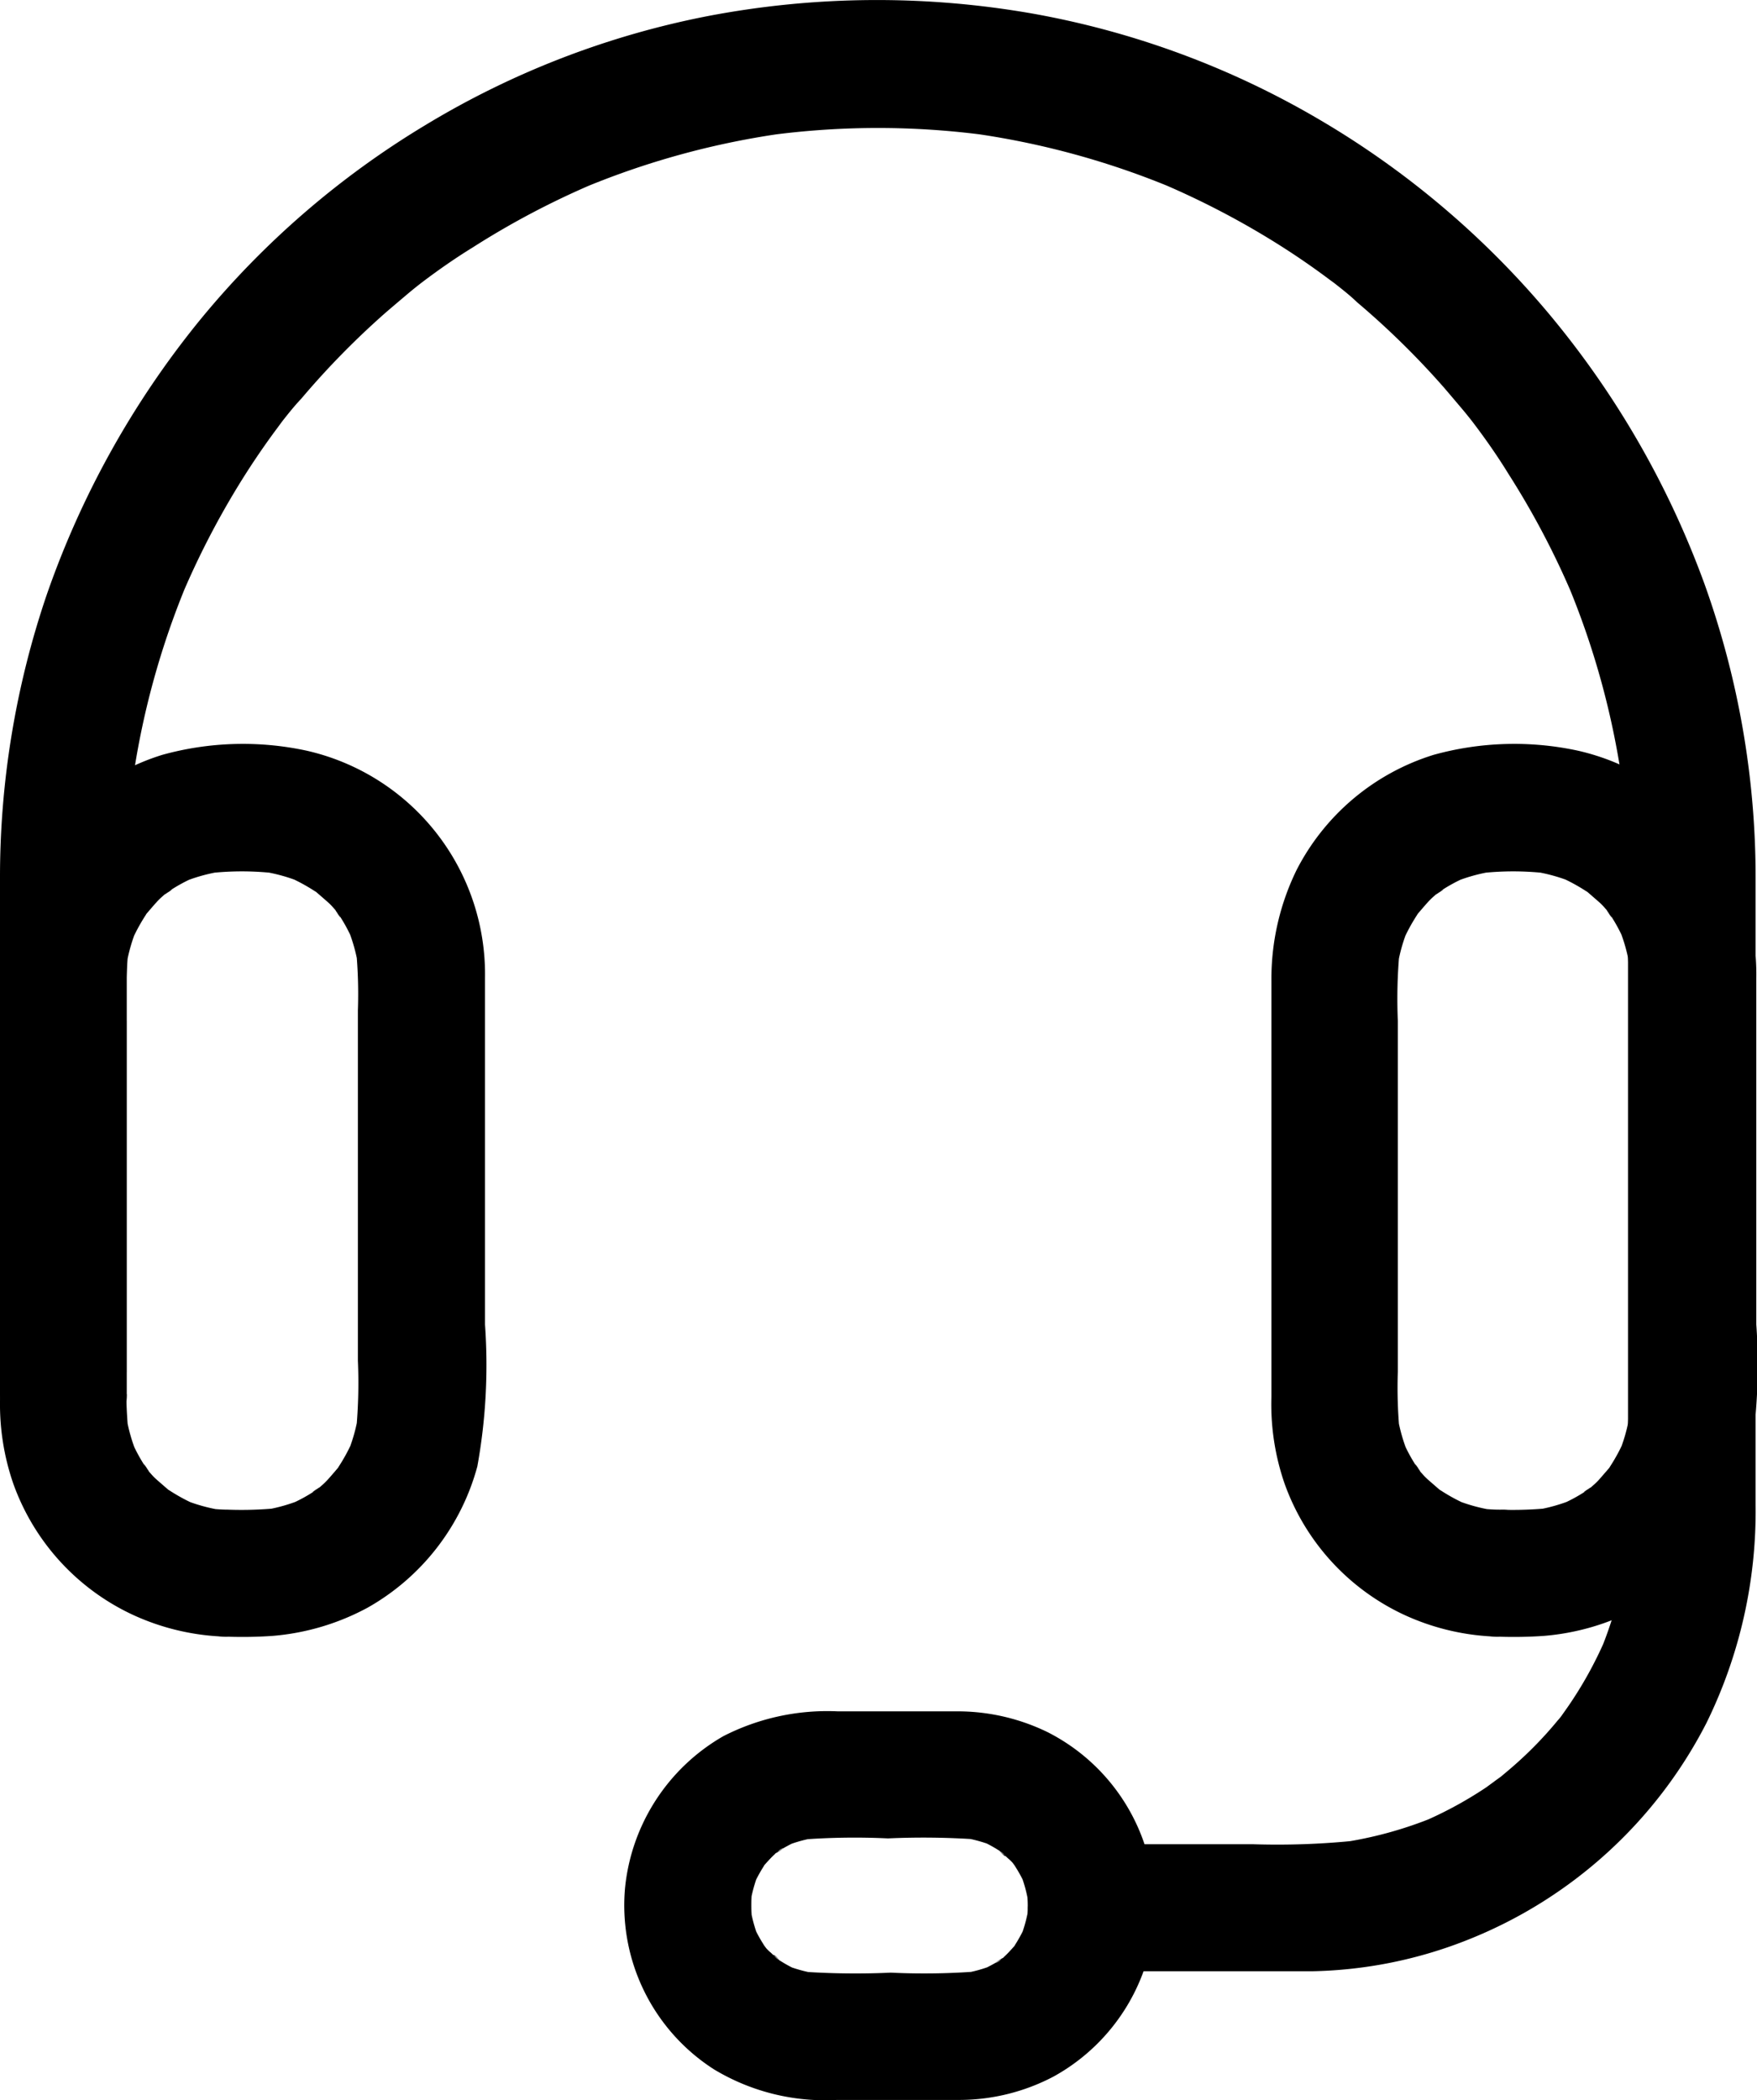
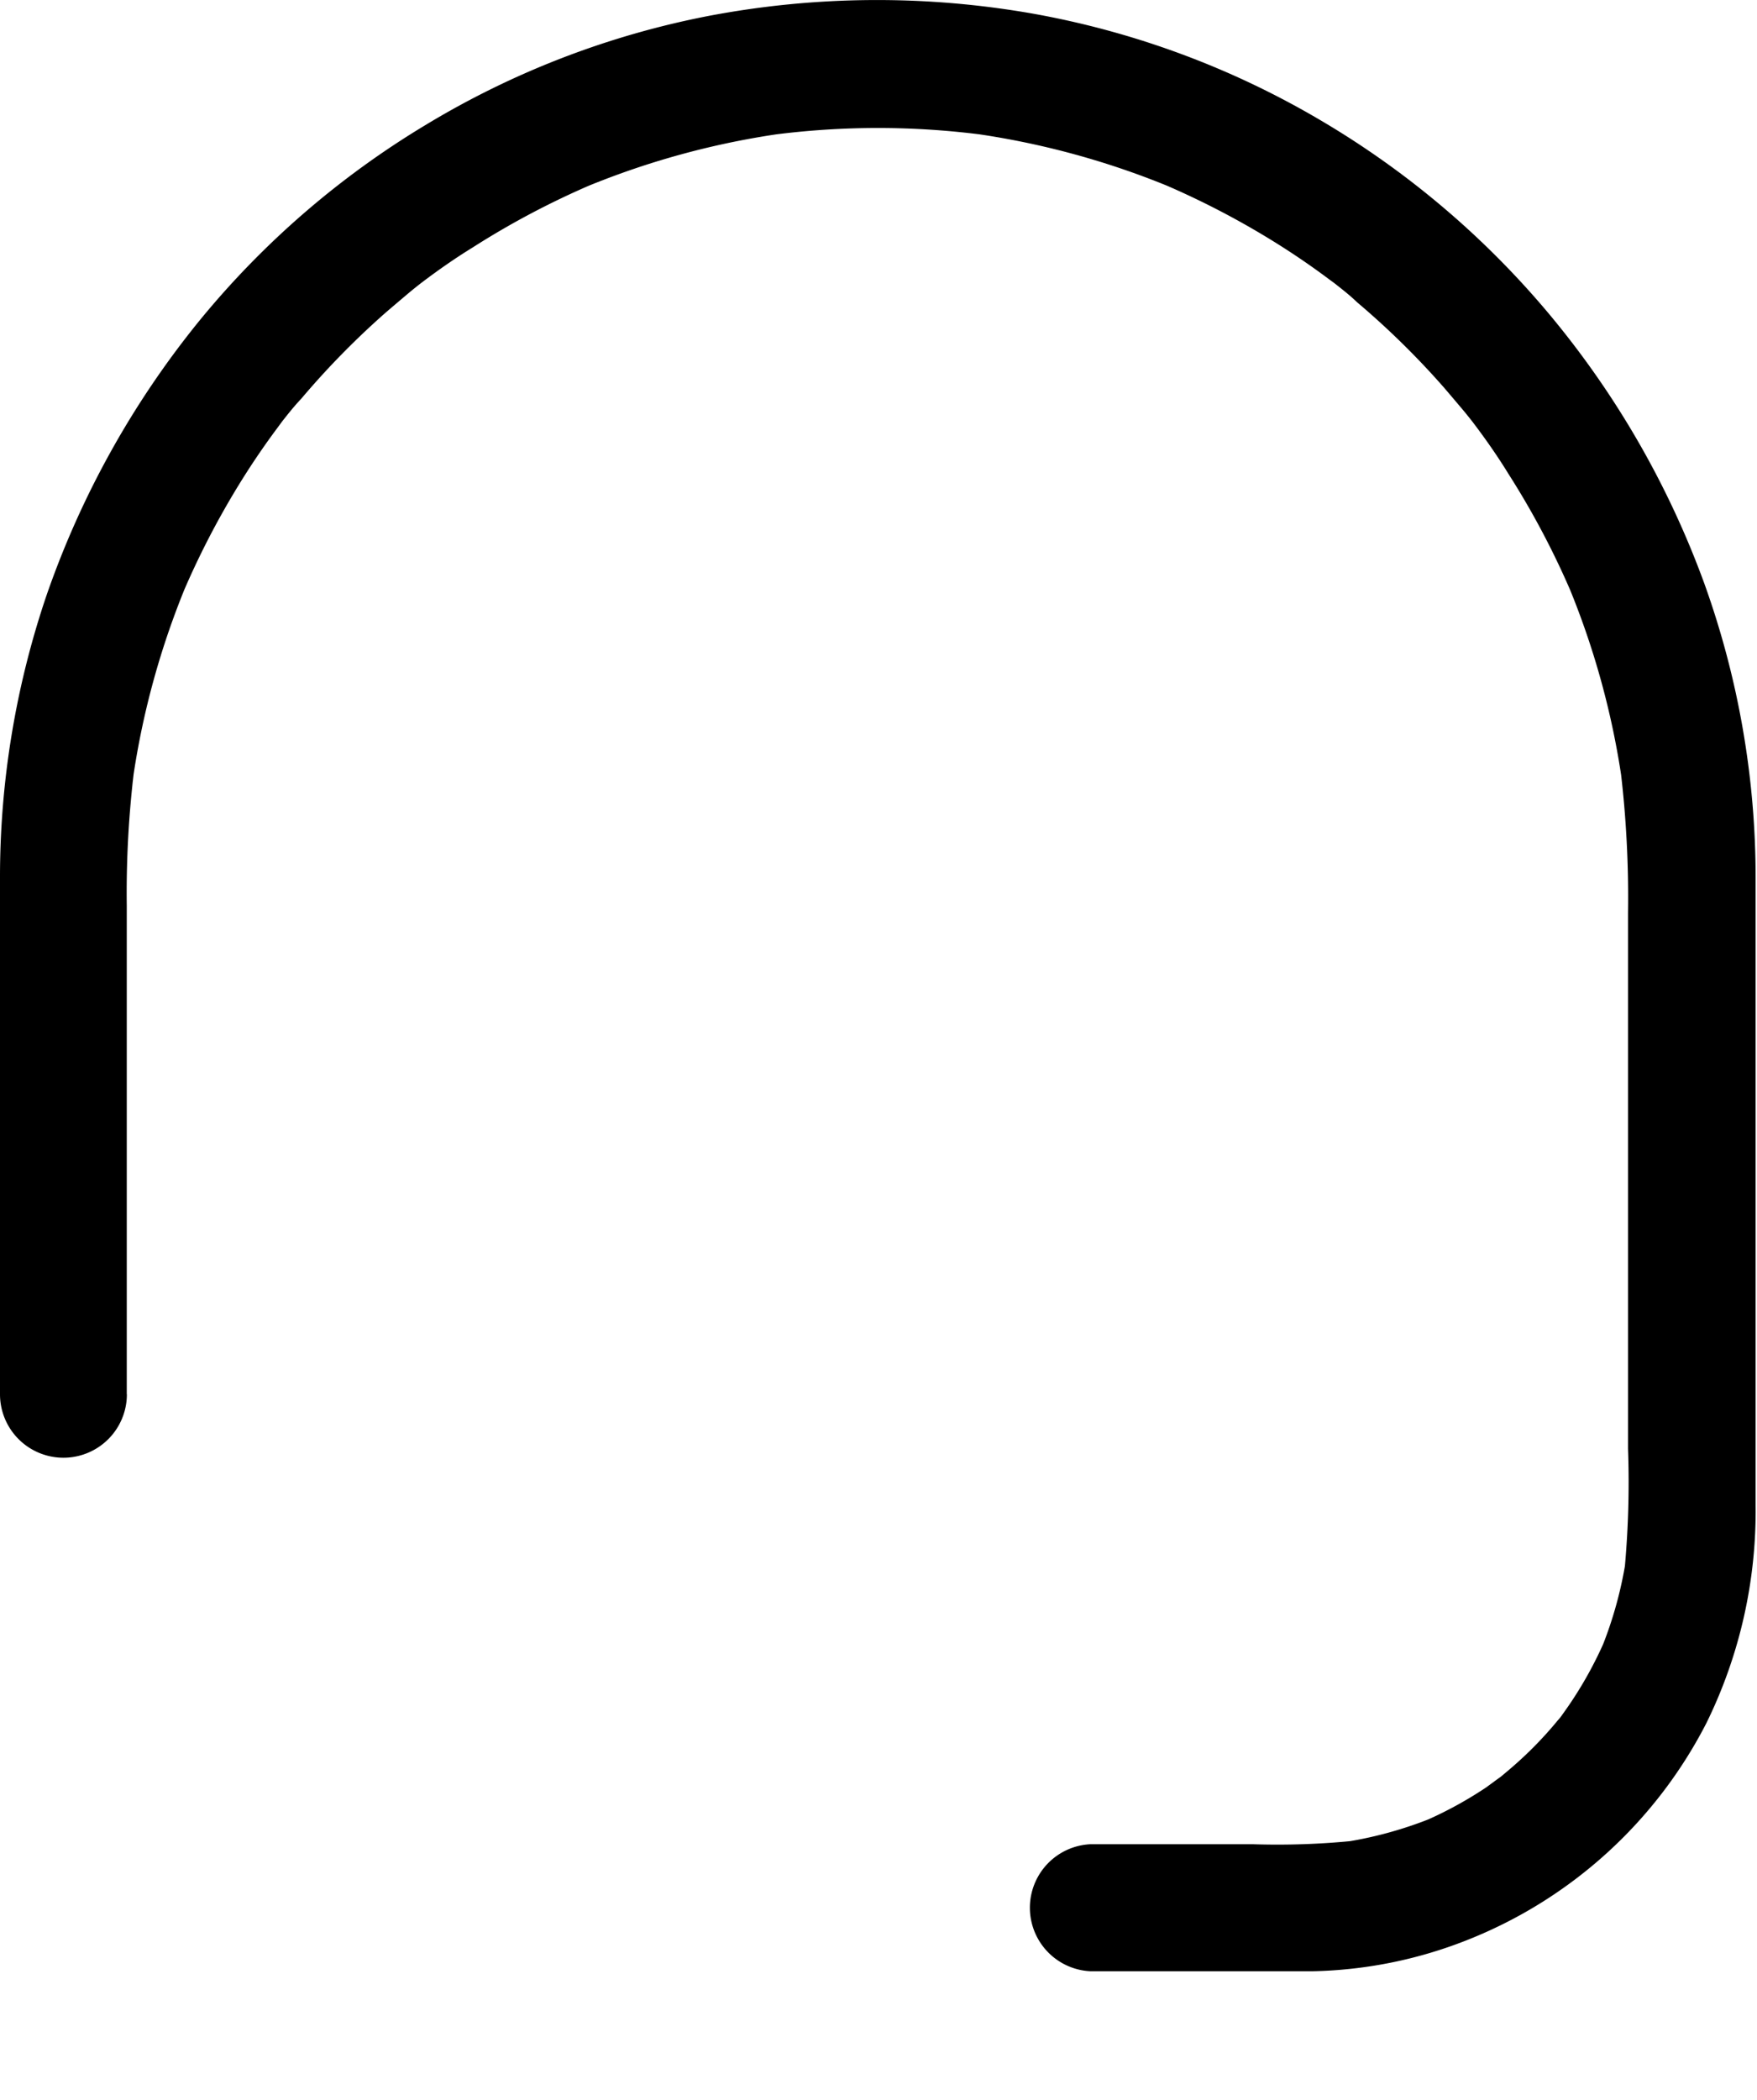
<svg xmlns="http://www.w3.org/2000/svg" width="15.121" height="18.069" viewBox="0 0 15.121 18.069">
-   <path id="Path_29710" data-name="Path 29710" d="M110.308,375.327a3.732,3.732,0,0,0,.377-.007,2.077,2.077,0,0,0,.818-.242,1.992,1.992,0,0,0,.946-1.216,4.886,4.886,0,0,0,.066-1.221v-2.983a1.972,1.972,0,0,0-1.536-1.954,2.6,2.6,0,0,0-1.241.036,1.986,1.986,0,0,0-1.179.99,2.129,2.129,0,0,0-.217.953v3.577a2.09,2.09,0,0,0,.113.749,1.979,1.979,0,0,0,1.026,1.128,2.05,2.05,0,0,0,.827.19.547.547,0,1,0,0-1.093,1.486,1.486,0,0,1-.2-.015l.146.02a1.462,1.462,0,0,1-.352-.1l.131.055a1.567,1.567,0,0,1-.231-.124.339.339,0,0,1-.058-.042s.12.1.046.035c-.033-.029-.066-.057-.1-.087s-.055-.056-.08-.087-.06-.1.026.036c-.013-.02-.027-.038-.042-.058a1.415,1.415,0,0,1-.124-.231l.055.131a1.462,1.462,0,0,1-.1-.352c.007.049.013.1.02.146a4.053,4.053,0,0,1-.015-.516v-3.014a4.467,4.467,0,0,1,.015-.605c-.007.049-.013.1-.02.146a1.461,1.461,0,0,1,.1-.352l-.055.131a1.568,1.568,0,0,1,.124-.231.339.339,0,0,1,.042-.058s-.1.12-.035.046c.029-.033.056-.066.087-.1s.056-.055.087-.08.1-.06-.036.026c.02-.013.038-.027.058-.042a1.413,1.413,0,0,1,.231-.124l-.131.055a1.462,1.462,0,0,1,.352-.1l-.146.02a2.507,2.507,0,0,1,.64,0l-.146-.02a1.463,1.463,0,0,1,.352.1l-.131-.055a1.564,1.564,0,0,1,.231.124.339.339,0,0,1,.058.042s-.12-.1-.046-.035c.033.029.066.057.1.087s.055.056.08.087.06.1-.026-.036c.013.02.027.038.042.058a1.414,1.414,0,0,1,.124.231l-.055-.131a1.462,1.462,0,0,1,.1.352c-.007-.049-.013-.1-.02-.146a4.054,4.054,0,0,1,.015.516v3.014a4.466,4.466,0,0,1-.015.605c.007-.049.013-.1.02-.146a1.462,1.462,0,0,1-.1.352l.055-.131a1.569,1.569,0,0,1-.124.231.339.339,0,0,1-.042.058s.1-.12.035-.046c-.029.033-.057.066-.087.1s-.057.055-.087.08-.1.06.036-.026c-.02.013-.038.027-.058.042a1.41,1.41,0,0,1-.231.124l.131-.055a1.462,1.462,0,0,1-.352.1l.146-.02a3.211,3.211,0,0,1-.439.015.547.547,0,1,0,0,1.093Zm-10.941,0a3.732,3.732,0,0,0,.377-.007,2.077,2.077,0,0,0,.818-.242,1.992,1.992,0,0,0,.946-1.216,4.886,4.886,0,0,0,.066-1.221v-2.983a1.972,1.972,0,0,0-1.536-1.954,2.6,2.6,0,0,0-1.241.036,1.986,1.986,0,0,0-1.179.99,2.129,2.129,0,0,0-.217.953v3.577a2.09,2.09,0,0,0,.113.749,1.979,1.979,0,0,0,1.026,1.128,2.05,2.05,0,0,0,.827.19.547.547,0,0,0,0-1.093,1.486,1.486,0,0,1-.2-.015l.146.02a1.462,1.462,0,0,1-.352-.1l.131.055a1.567,1.567,0,0,1-.231-.124.34.34,0,0,1-.058-.042s.12.1.046.035c-.033-.029-.066-.057-.1-.087s-.055-.056-.08-.087-.06-.1.026.036c-.013-.02-.027-.038-.042-.058a1.414,1.414,0,0,1-.124-.231l.055.131a1.462,1.462,0,0,1-.1-.352c.007.049.013.1.02.146a4.054,4.054,0,0,1-.015-.516v-3.014a4.466,4.466,0,0,1,.015-.605c-.007.049-.013.1-.02.146a1.461,1.461,0,0,1,.1-.352l-.055.131a1.567,1.567,0,0,1,.124-.231.338.338,0,0,1,.042-.058s-.1.12-.035.046c.029-.033.056-.066.087-.1s.056-.055.087-.08.1-.06-.036.026c.02-.013.038-.027.058-.042a1.413,1.413,0,0,1,.231-.124l-.131.055a1.463,1.463,0,0,1,.352-.1l-.146.02a2.507,2.507,0,0,1,.64,0l-.146-.02a1.463,1.463,0,0,1,.352.1l-.131-.055a1.564,1.564,0,0,1,.231.124.339.339,0,0,1,.058.042s-.12-.1-.046-.035c.033.029.066.057.1.087s.055.056.08.087.06.1-.026-.036c.013.02.027.038.042.058a1.413,1.413,0,0,1,.124.231l-.055-.131a1.462,1.462,0,0,1,.1.352c-.007-.049-.013-.1-.02-.146a4.054,4.054,0,0,1,.015.516v3.014a4.465,4.465,0,0,1-.015.605c.007-.049.013-.1.02-.146a1.462,1.462,0,0,1-.1.352l.055-.131a1.567,1.567,0,0,1-.124.231.338.338,0,0,1-.042.058s.1-.12.035-.046c-.029.033-.056.066-.087.1s-.056.055-.087.08-.1.06.036-.026c-.02.013-.038.027-.058.042a1.41,1.41,0,0,1-.231.124l.131-.055a1.462,1.462,0,0,1-.352.1l.146-.02a3.211,3.211,0,0,1-.439.015.547.547,0,1,0,0,1.093Z" transform="translate(-97.4 -361.246)" />
  <path id="Path_29711" data-name="Path 29711" d="M98.491,28.36v-4.2a8.774,8.774,0,0,1,.064-1.177c-.007.049-.013.1-.02.146a7,7,0,0,1,.488-1.779l-.055.131a7.139,7.139,0,0,1,.488-.946c.091-.148.186-.29.288-.43.026-.036.053-.071.078-.106l.029-.038c.058-.078-.087.111-.027.035s.109-.138.168-.2a7.056,7.056,0,0,1,.731-.745c.064-.055.128-.109.193-.164.031-.026.062-.051.093-.075s.109-.082-.035.026l.058-.044c.14-.106.286-.208.436-.3a7.094,7.094,0,0,1,1.048-.552l-.131.055a7,7,0,0,1,1.779-.488l-.146.02a7.023,7.023,0,0,1,1.875,0l-.146-.02a7,7,0,0,1,1.779.488l-.131-.055a7.14,7.14,0,0,1,.946.488c.148.091.29.186.43.288.036.026.071.053.106.078l.038.029c.078.058-.111-.087-.035-.027s.139.109.2.168a7.055,7.055,0,0,1,.745.731c.055.064.109.128.164.193.026.031.051.062.075.093s.082.109-.026-.035l.044.058c.106.14.208.286.3.436a7.093,7.093,0,0,1,.552,1.048l-.055-.131a7,7,0,0,1,.488,1.779c-.007-.049-.013-.1-.02-.146a9.2,9.2,0,0,1,.064,1.226v4.611a8.154,8.154,0,0,1-.031,1.055c.007-.049.013-.1.02-.146a3.452,3.452,0,0,1-.226.829l.055-.131a3.392,3.392,0,0,1-.308.572c-.029.044-.06.086-.089.128-.067.095.08-.1.02-.026-.015.018-.029.038-.046.056-.069.084-.14.162-.217.239s-.157.149-.239.217c-.018.015-.036.031-.056.046-.075.06.108-.08.035-.027-.046.033-.091.066-.137.1a3.392,3.392,0,0,1-.572.308l.131-.055a3.429,3.429,0,0,1-.829.226l.146-.02a6.612,6.612,0,0,1-.891.031h-1.39a.547.547,0,0,0,0,1.093h1.383c.173,0,.348,0,.521,0a3.818,3.818,0,0,0,1.352-.275,3.941,3.941,0,0,0,2.043-1.861,4.131,4.131,0,0,0,.423-1.87V23.921a7.466,7.466,0,0,0-.441-2.535,7.762,7.762,0,0,0-1.35-2.336,7.576,7.576,0,0,0-1.963-1.656,7.45,7.45,0,0,0-2.462-.911,7.749,7.749,0,0,0-2.8.02,7.43,7.43,0,0,0-2.435.94,7.518,7.518,0,0,0-1.941,1.68A7.78,7.78,0,0,0,97.8,21.488a7.542,7.542,0,0,0-.4,2.436V28.36a.546.546,0,1,0,1.092,0Z" transform="translate(-97.4 -16.365)" />
-   <path id="Path_29712" data-name="Path 29712" d="M395.521,826.073a1.011,1.011,0,0,1-.011.149c.007-.049.013-.1.02-.146a1.257,1.257,0,0,1-.077.281l.055-.131a1.29,1.29,0,0,1-.095.179.257.257,0,0,1-.033.049s.091-.111.042-.055c-.024.027-.047.053-.071.078s-.046.044-.069.064-.084.042.046-.035c-.013.007-.026.018-.038.027a1.262,1.262,0,0,1-.19.1l.131-.055a1.254,1.254,0,0,1-.281.077l.146-.02a6.092,6.092,0,0,1-.753.011,6.764,6.764,0,0,1-.769-.009l.146.02a1.318,1.318,0,0,1-.277-.073l.131.055a1.152,1.152,0,0,1-.2-.106c-.051-.035-.06-.075.02.018-.024-.027-.056-.049-.082-.075a.4.4,0,0,1-.075-.082c.016.022.035.044.051.067l-.033-.046a1.152,1.152,0,0,1-.106-.2l.055.131a1.191,1.191,0,0,1-.073-.277c.007.049.013.1.02.146a1.249,1.249,0,0,1,0-.3c-.007.049-.013.1-.02.146a1.255,1.255,0,0,1,.077-.281l-.055.131a1.286,1.286,0,0,1,.095-.179.254.254,0,0,1,.033-.049s-.091.111-.042.055c.024-.027.047-.053.071-.078s.046-.044.069-.064.084-.042-.046.035c.013-.007.025-.018.038-.027a1.259,1.259,0,0,1,.19-.1l-.131.055a1.257,1.257,0,0,1,.281-.077l-.146.02a6.1,6.1,0,0,1,.753-.011,6.764,6.764,0,0,1,.769.009l-.146-.02a1.317,1.317,0,0,1,.277.073l-.131-.055a1.155,1.155,0,0,1,.2.106c.051.035.06.075-.02-.018.024.027.056.049.082.075a.4.4,0,0,1,.075.082c-.016-.022-.035-.044-.051-.067l.033.046a1.153,1.153,0,0,1,.106.2l-.055-.131a1.193,1.193,0,0,1,.073.277c-.007-.049-.013-.1-.02-.146a1,1,0,0,1,.011.148.547.547,0,1,0,1.093,0,1.684,1.684,0,0,0-.92-1.492,1.77,1.77,0,0,0-.76-.18h-1.048a1.963,1.963,0,0,0-.984.213,1.7,1.7,0,0,0-.847,1.308,1.676,1.676,0,0,0,.764,1.558,1.851,1.851,0,0,0,1.061.264h1.061a1.746,1.746,0,0,0,.8-.2,1.693,1.693,0,0,0,.878-1.471.552.552,0,0,0-.547-.547A.561.561,0,0,0,395.521,826.073Z" transform="translate(-386.676 -809.675)" />
</svg>